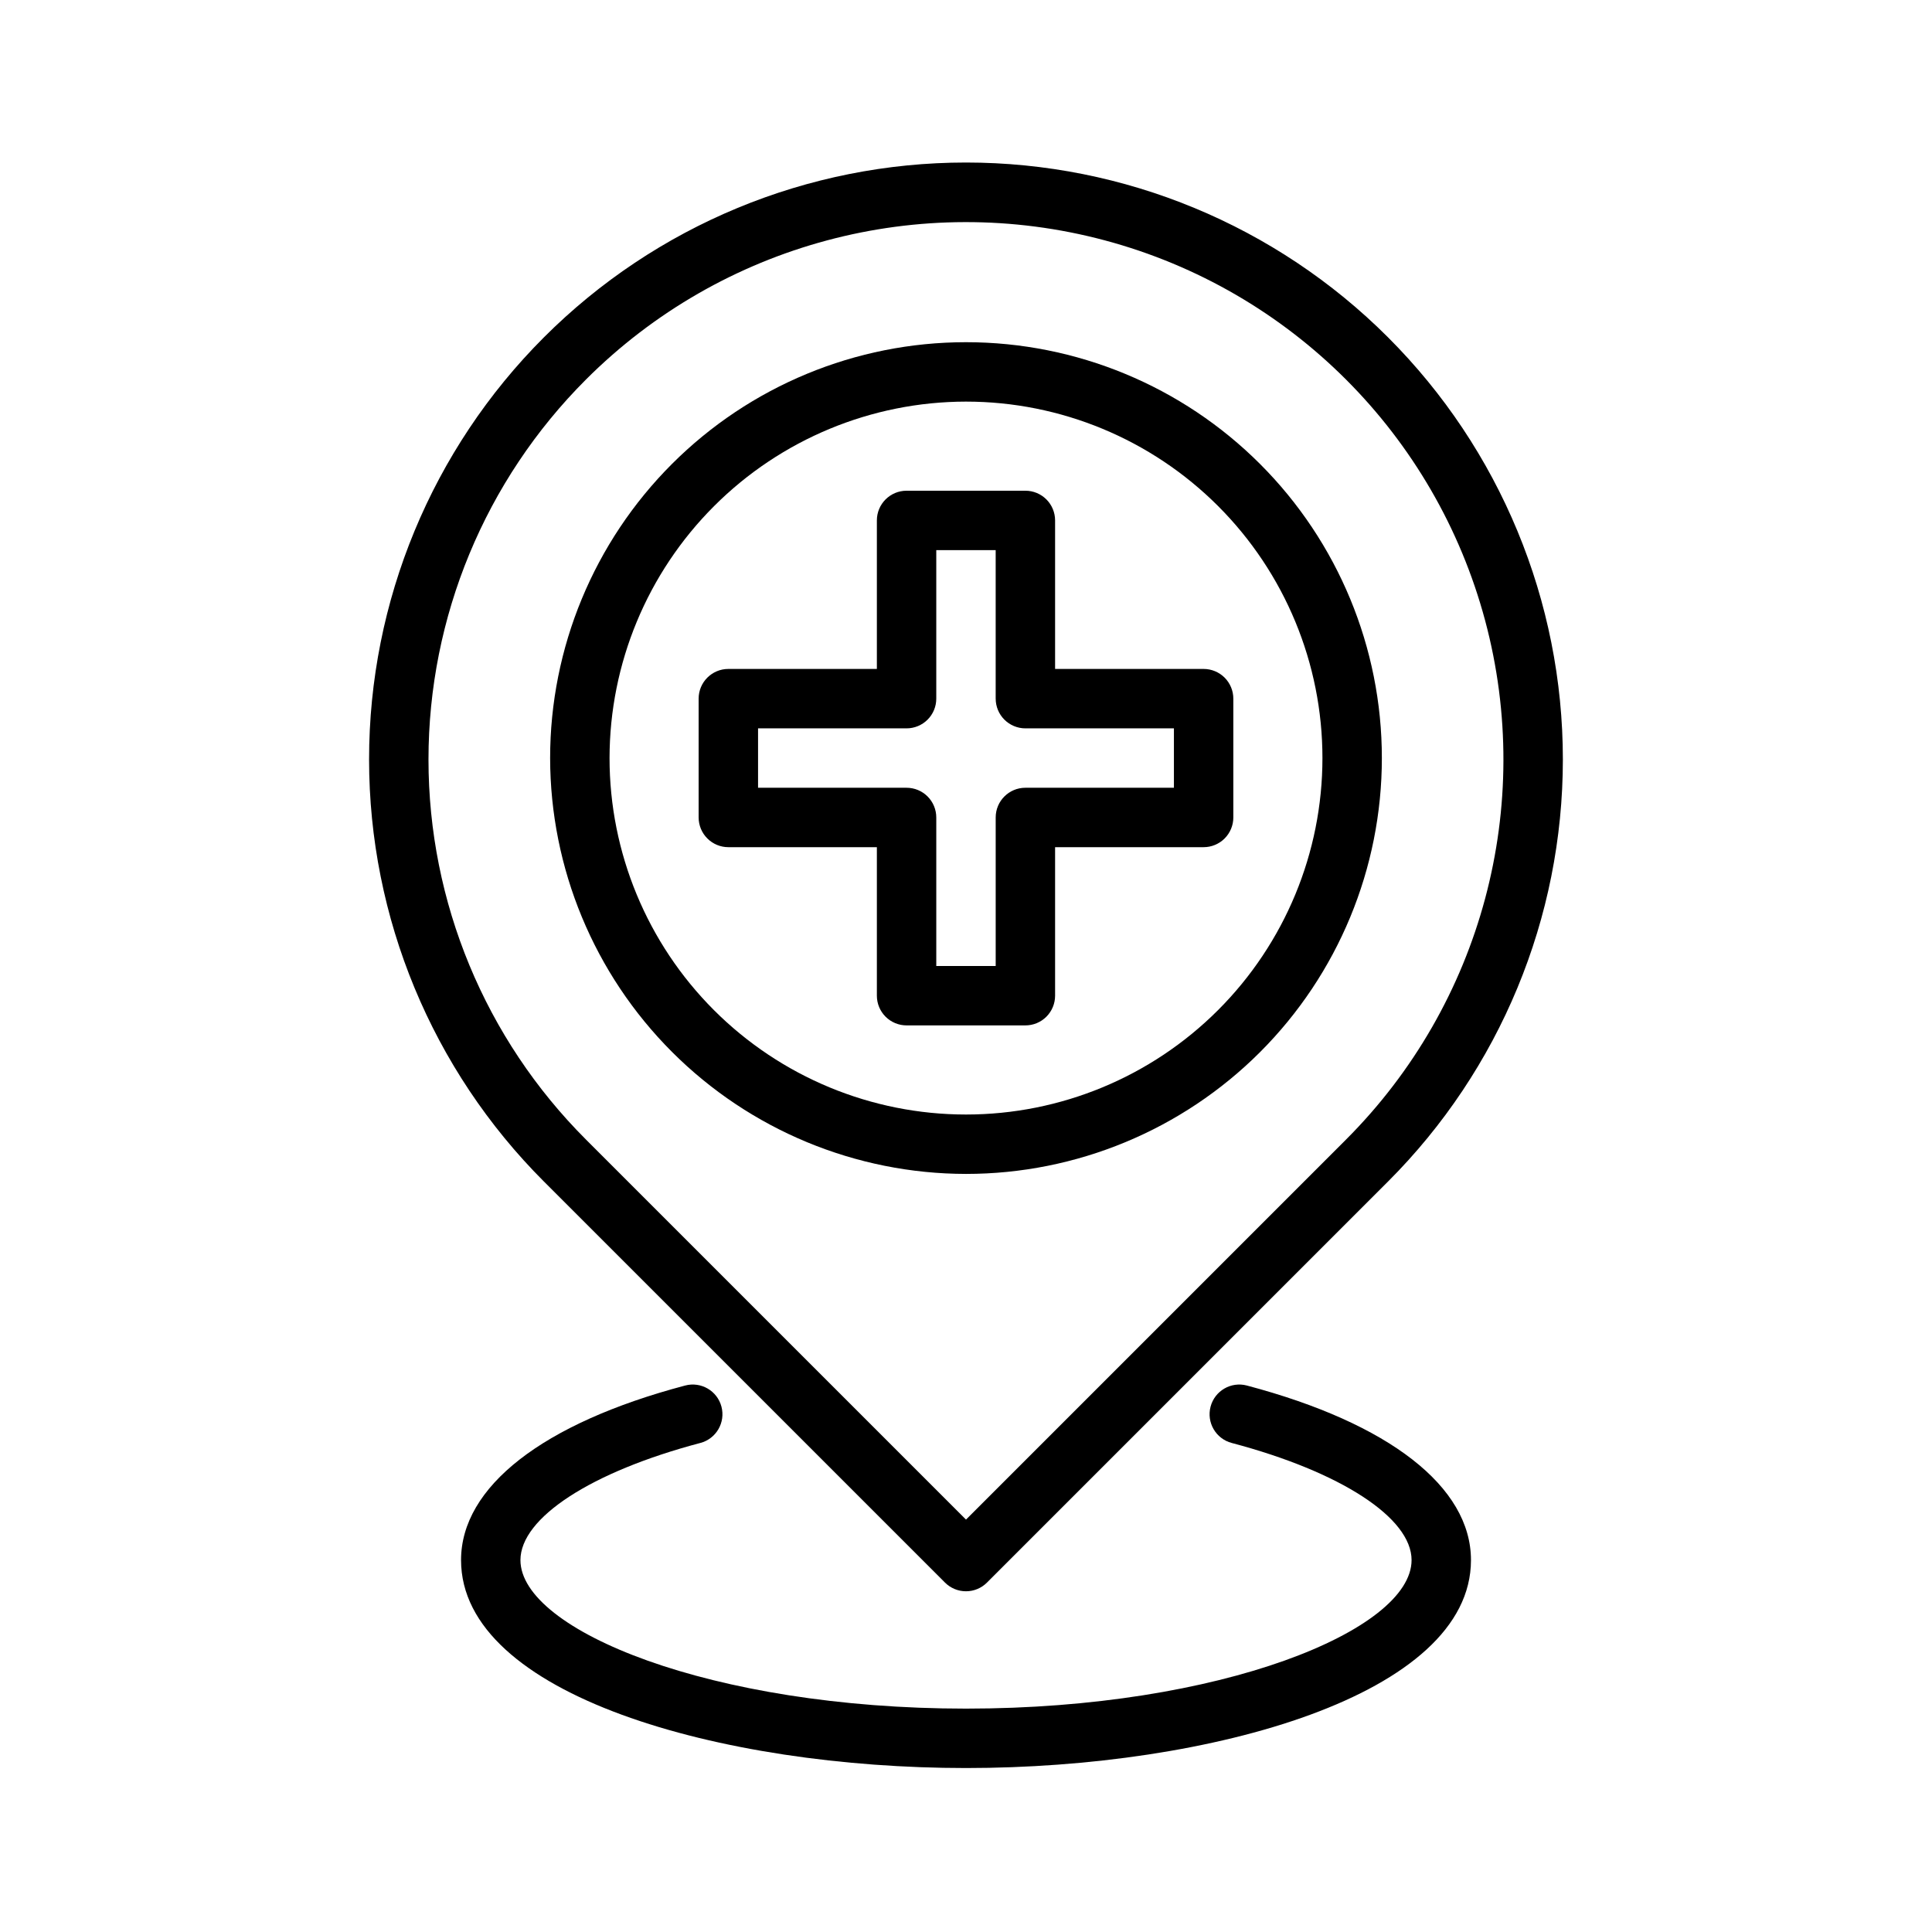
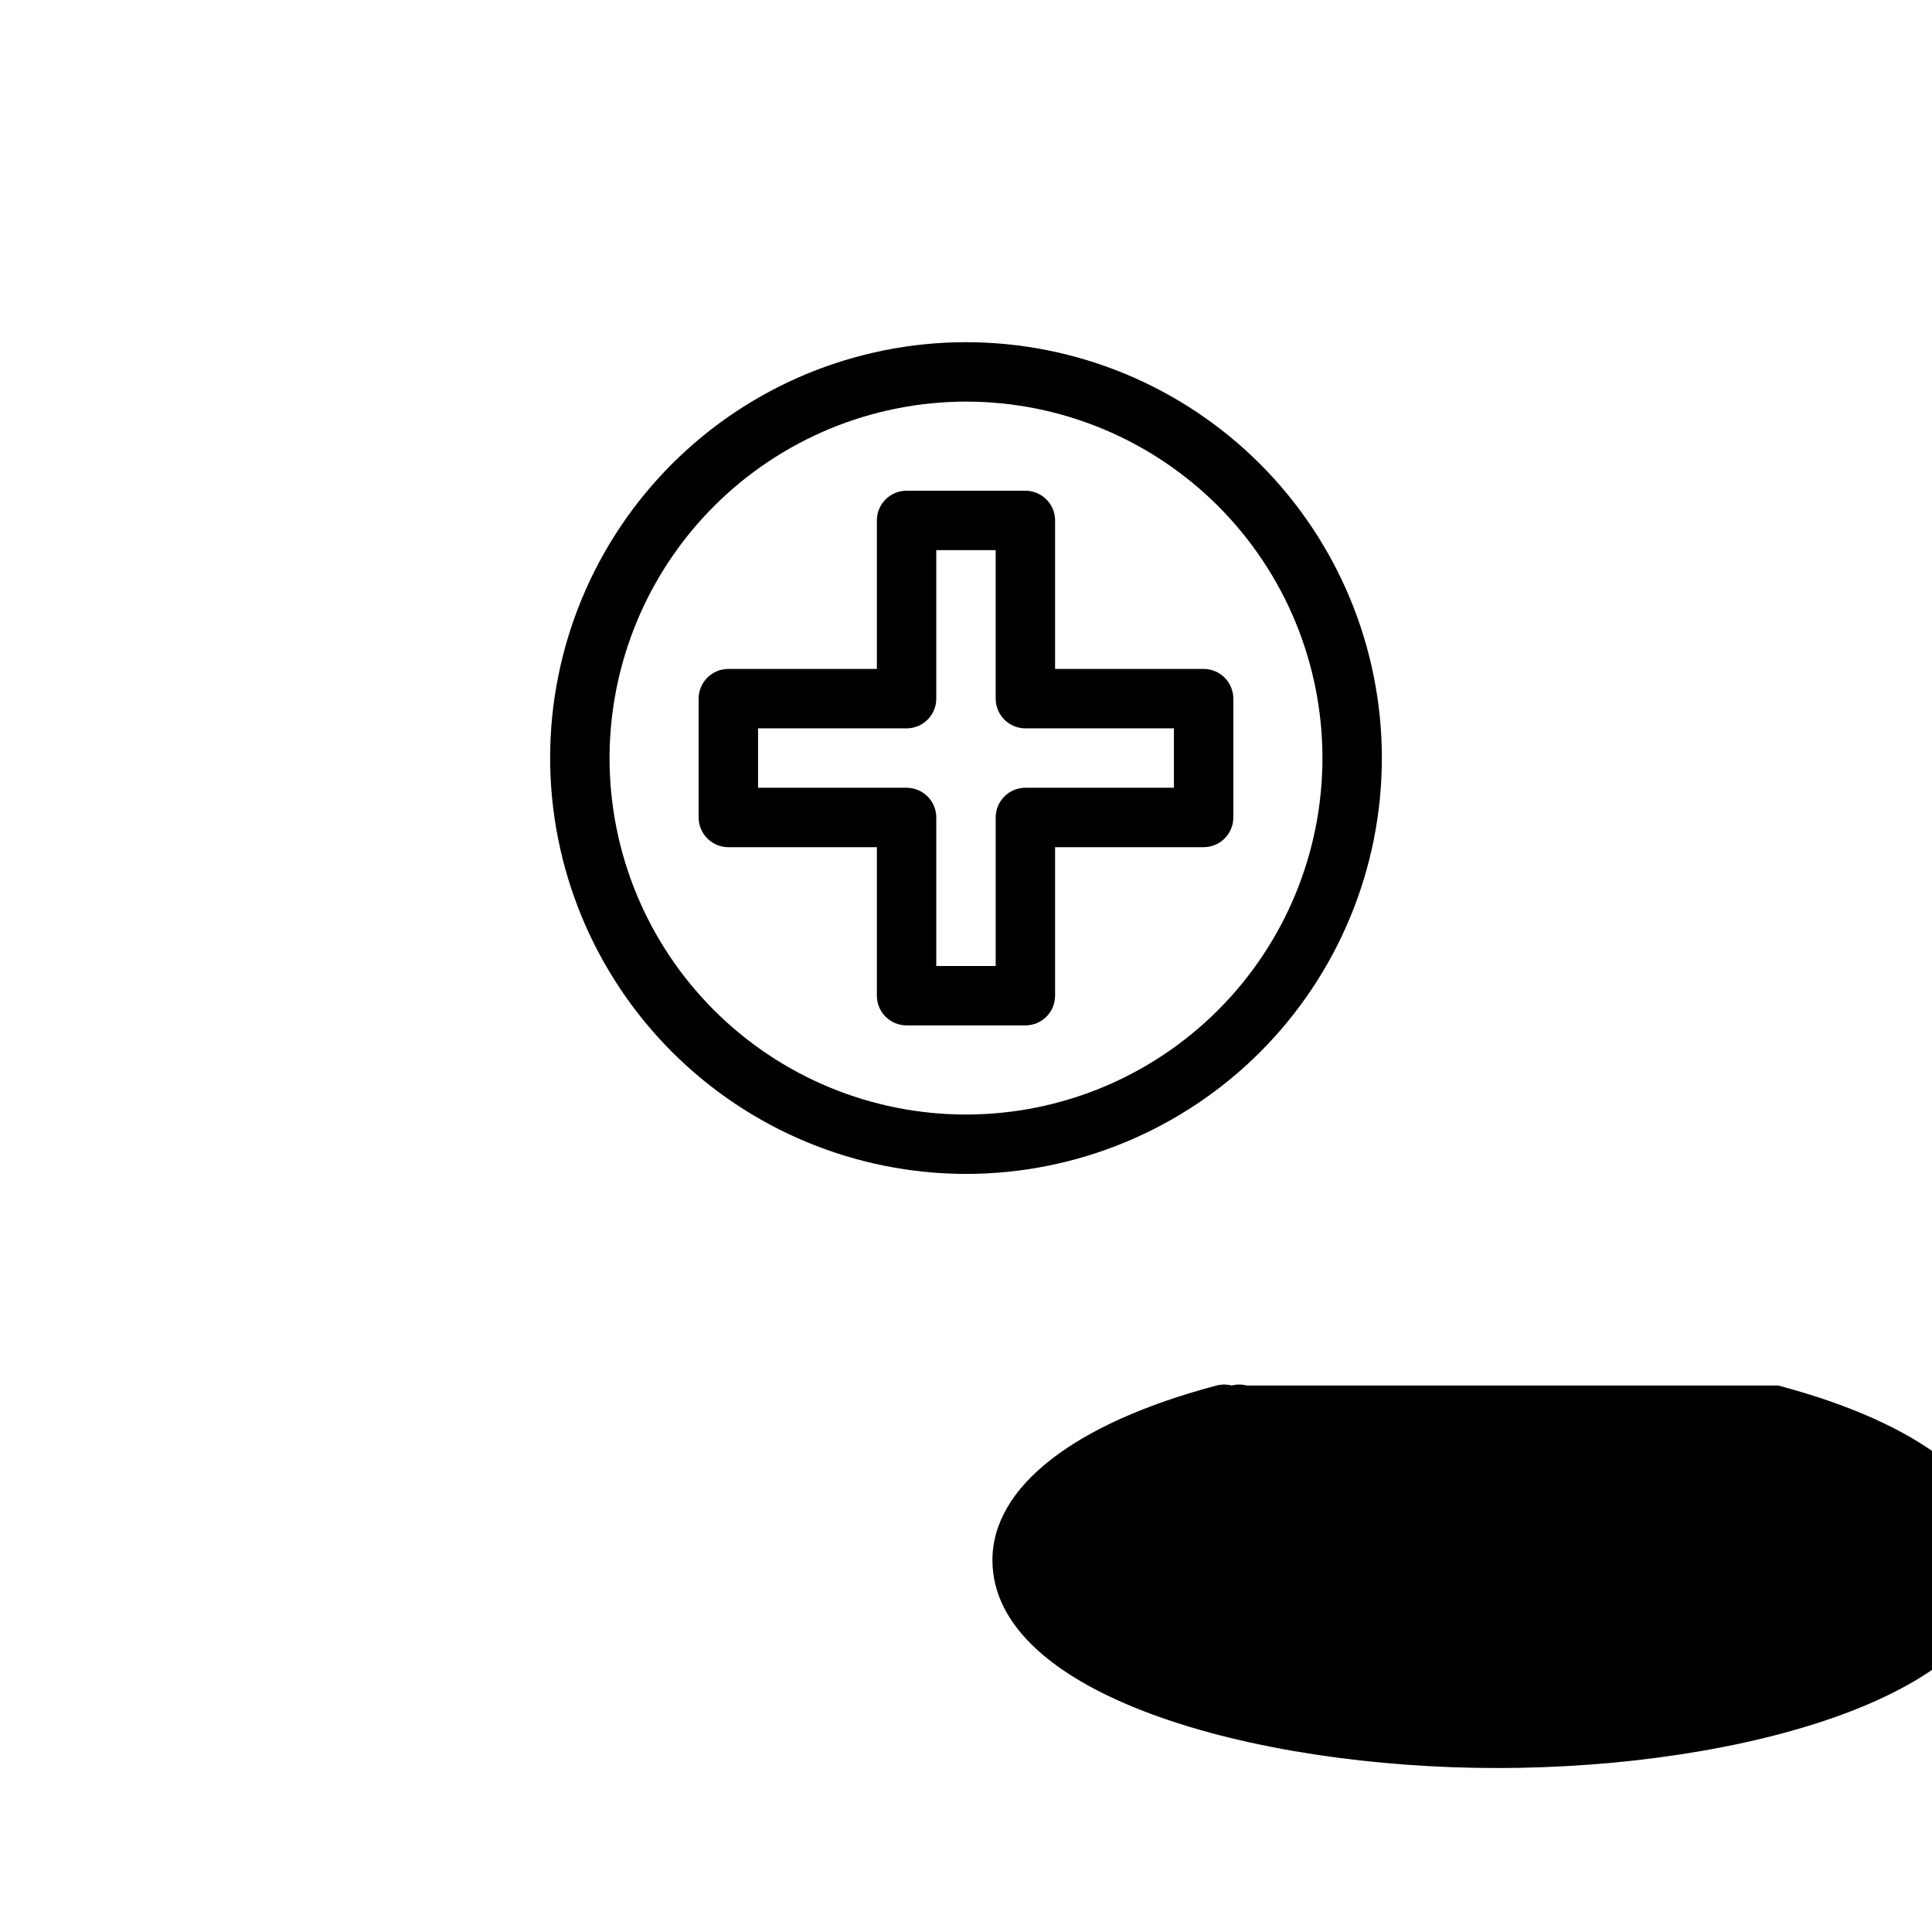
<svg xmlns="http://www.w3.org/2000/svg" fill="#000000" width="800px" height="800px" version="1.1" viewBox="144 144 512 512">
  <g>
-     <path d="m394.43 563.4c1.477 1.477 3.477 2.305 5.566 2.305 2.086 0 4.09-0.828 5.562-2.305l106.27-106.27c29.672-29.664 46.344-69.898 46.348-111.86s-16.66-82.195-46.324-111.86c-29.668-29.672-69.906-46.34-111.86-46.34-41.957 0-82.195 16.668-111.86 46.34-29.664 29.668-46.328 69.906-46.324 111.86s16.676 82.191 46.348 111.86zm-95.141-318.82v-0.004c35.977-35.977 88.418-50.027 137.57-36.859s87.539 51.559 100.71 100.71c13.168 49.148-0.883 101.59-36.859 137.57l-100.71 100.71-100.71-100.71c-26.723-26.703-41.738-62.93-41.738-100.71 0-37.773 15.016-74.004 41.738-100.71z" />
-     <path d="m474.44 511.18c-4.203-1.113-8.512 1.391-9.625 5.594s1.391 8.516 5.598 9.625c28.957 7.66 47.668 19.844 47.668 31.043 0 18.578-50.5 39.359-118.08 39.359-67.582 0-118.08-20.781-118.08-39.359 0-11.191 18.711-23.387 47.672-31.043h0.004c4.203-1.109 6.707-5.422 5.594-9.625-1.109-4.203-5.422-6.707-9.625-5.594-37.738 9.984-59.383 26.844-59.383 46.262 0 35.793 68.949 55.105 133.82 55.105s133.82-19.312 133.82-55.105c0-19.418-21.648-36.277-59.387-46.262z" />
+     <path d="m474.44 511.18c-4.203-1.113-8.512 1.391-9.625 5.594s1.391 8.516 5.598 9.625h0.004c4.203-1.109 6.707-5.422 5.594-9.625-1.109-4.203-5.422-6.707-9.625-5.594-37.738 9.984-59.383 26.844-59.383 46.262 0 35.793 68.949 55.105 133.82 55.105s133.82-19.312 133.82-55.105c0-19.418-21.648-36.277-59.387-46.262z" />
    <path d="m400 455.1c29.227 0 57.258-11.609 77.926-32.277s32.281-48.699 32.281-77.93-11.613-57.262-32.281-77.93c-20.668-20.668-48.699-32.277-77.926-32.277-29.23 0-57.262 11.609-77.93 32.277-20.668 20.668-32.281 48.699-32.281 77.93 0.035 29.219 11.656 57.23 32.316 77.891 20.66 20.664 48.676 32.285 77.895 32.316zm0-204.67c25.051 0 49.078 9.953 66.793 27.668 17.719 17.715 27.668 41.742 27.668 66.797 0 25.055-9.949 49.082-27.668 66.797-17.715 17.715-41.742 27.668-66.793 27.668-25.055 0-49.082-9.953-66.797-27.668s-27.668-41.742-27.668-66.797c0.027-25.047 9.988-49.055 27.699-66.766 17.707-17.711 41.719-27.672 66.766-27.699z" />
    <path d="m376.38 368.51v39.359c0 2.086 0.828 4.09 2.305 5.566s3.481 2.305 5.566 2.305h31.488c2.09 0 4.09-0.828 5.566-2.305 1.477-1.477 2.305-3.481 2.305-5.566v-39.359h39.363c2.086 0 4.09-0.832 5.566-2.309 1.473-1.477 2.305-3.477 2.305-5.566v-31.488c0-2.086-0.832-4.09-2.305-5.566-1.477-1.473-3.481-2.305-5.566-2.305h-39.363v-39.359c0-2.086-0.828-4.09-2.305-5.566-1.477-1.477-3.477-2.305-5.566-2.305h-31.488c-4.348 0-7.871 3.523-7.871 7.871v39.359h-39.359c-4.348 0-7.875 3.523-7.875 7.871v31.488c0 2.09 0.832 4.09 2.309 5.566 1.477 1.477 3.477 2.309 5.566 2.309zm-31.488-31.488h39.359c2.09 0 4.09-0.832 5.566-2.309 1.477-1.473 2.305-3.477 2.305-5.566v-39.359h15.742v39.359h0.004c0 2.09 0.828 4.094 2.305 5.566 1.477 1.477 3.481 2.309 5.566 2.309h39.359v15.742h-39.359c-4.348 0-7.871 3.523-7.871 7.871v39.359l-15.746 0.004v-39.363c0-2.086-0.828-4.09-2.305-5.566-1.477-1.473-3.477-2.305-5.566-2.305h-39.359z" />
  </g>
</svg>